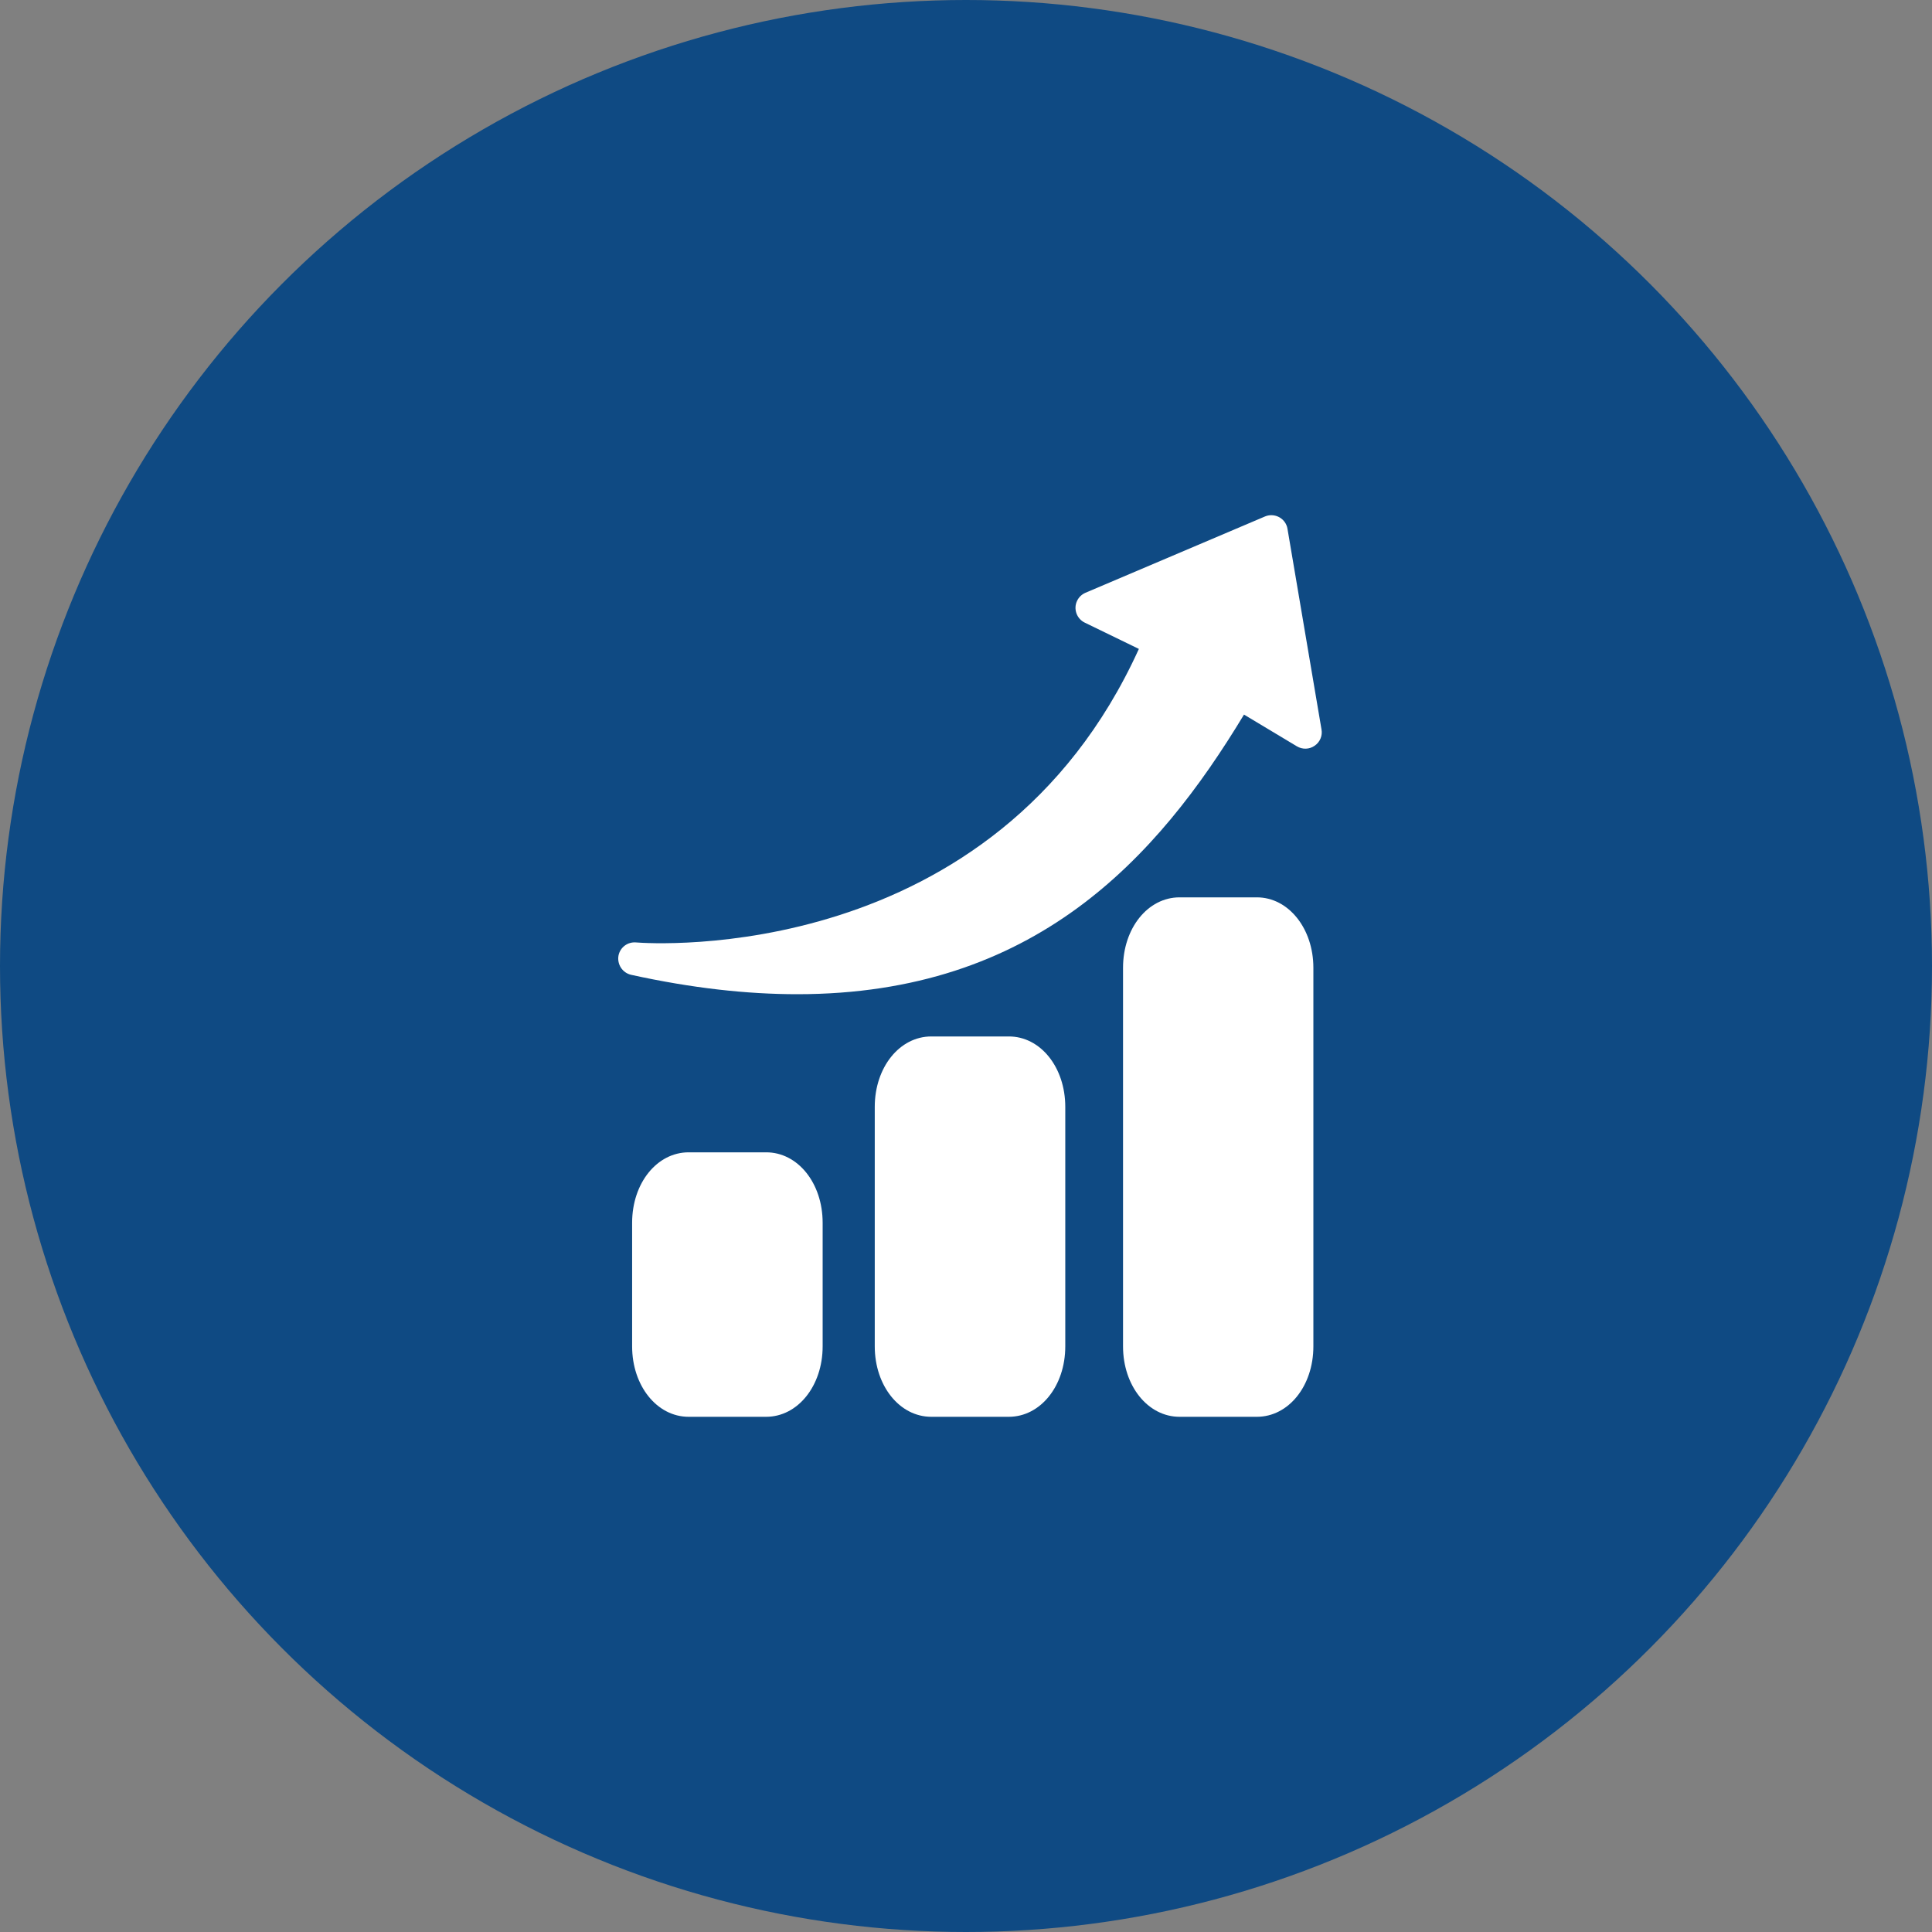
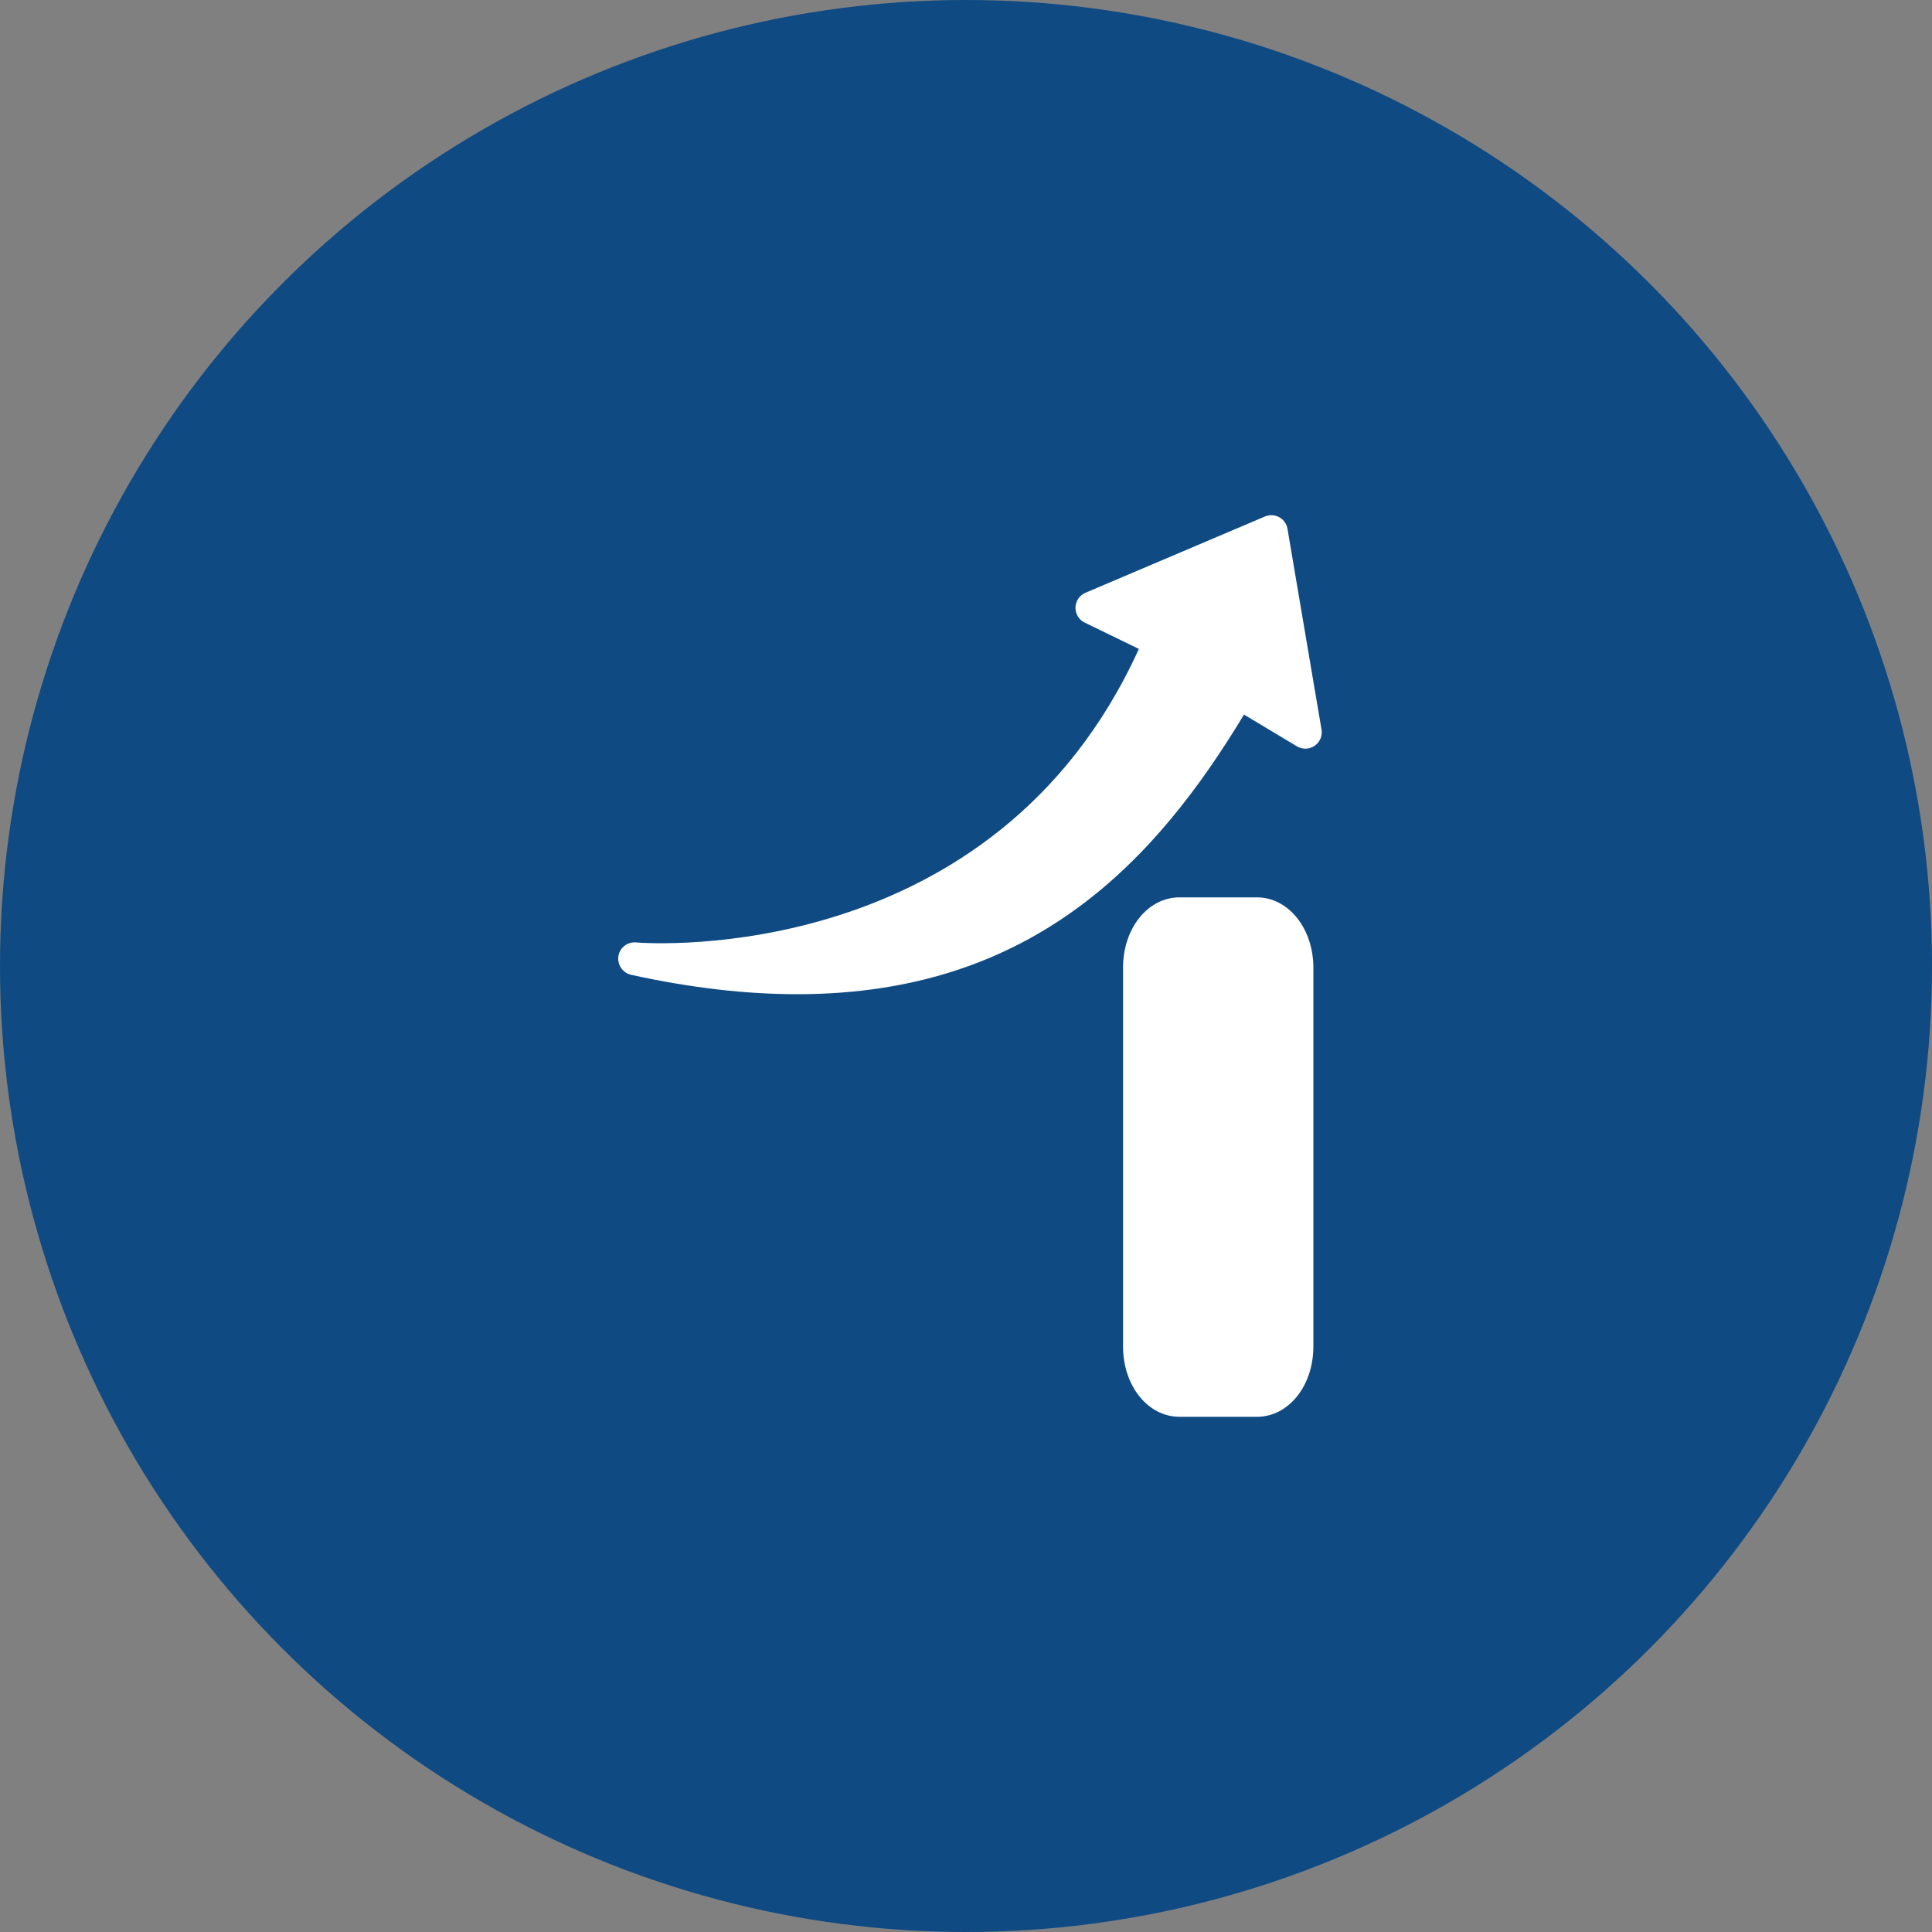
<svg xmlns="http://www.w3.org/2000/svg" width="75" height="75" viewBox="0 0 75 75" fill="none">
  <rect x="0" y="0" width="75" height="75" fill="#808080" stroke="none" />
  <circle cx="37.5" cy="37.5" r="37.5" fill="#0F4A83" />
  <path d="M50.985 37.57V52.266C50.985 53.804 50.021 55 48.791 55H45.79C44.56 55 43.596 53.797 43.596 52.266V37.57C43.596 36.032 44.56 34.835 45.79 34.835H48.791C50.014 34.835 50.985 36.038 50.985 37.57Z" fill="white" />
  <path d="M51.033 28.95C50.828 29.094 50.561 29.101 50.343 28.971L48.292 27.74C44.915 33.332 40.151 38.595 30.95 38.595C29.009 38.595 26.87 38.363 24.505 37.843C24.163 37.768 23.944 37.433 24.012 37.084C24.081 36.77 24.368 36.558 24.689 36.585C25.263 36.633 38.606 37.529 44.211 25.191L42.113 24.172C41.798 24.022 41.661 23.639 41.812 23.325C41.88 23.181 41.996 23.072 42.14 23.01L49.105 20.05C49.427 19.914 49.803 20.064 49.939 20.386C49.96 20.433 49.973 20.481 49.98 20.529L51.3 28.314C51.347 28.561 51.238 28.814 51.033 28.95Z" fill="white" />
-   <path d="M41.354 42.969V52.266C41.354 53.804 40.39 55 39.16 55H36.152C34.922 55 33.958 53.797 33.958 52.266V42.969C33.958 41.432 34.922 40.235 36.152 40.235H39.153C40.39 40.228 41.354 41.432 41.354 42.969Z" fill="white" />
-   <path d="M31.935 47.468V52.266C31.935 53.797 30.971 55 29.741 55H26.733C25.503 55 24.539 53.797 24.539 52.266V47.468C24.539 45.93 25.503 44.733 26.733 44.733H29.734C30.971 44.727 31.935 45.93 31.935 47.468Z" fill="white" />
</svg>